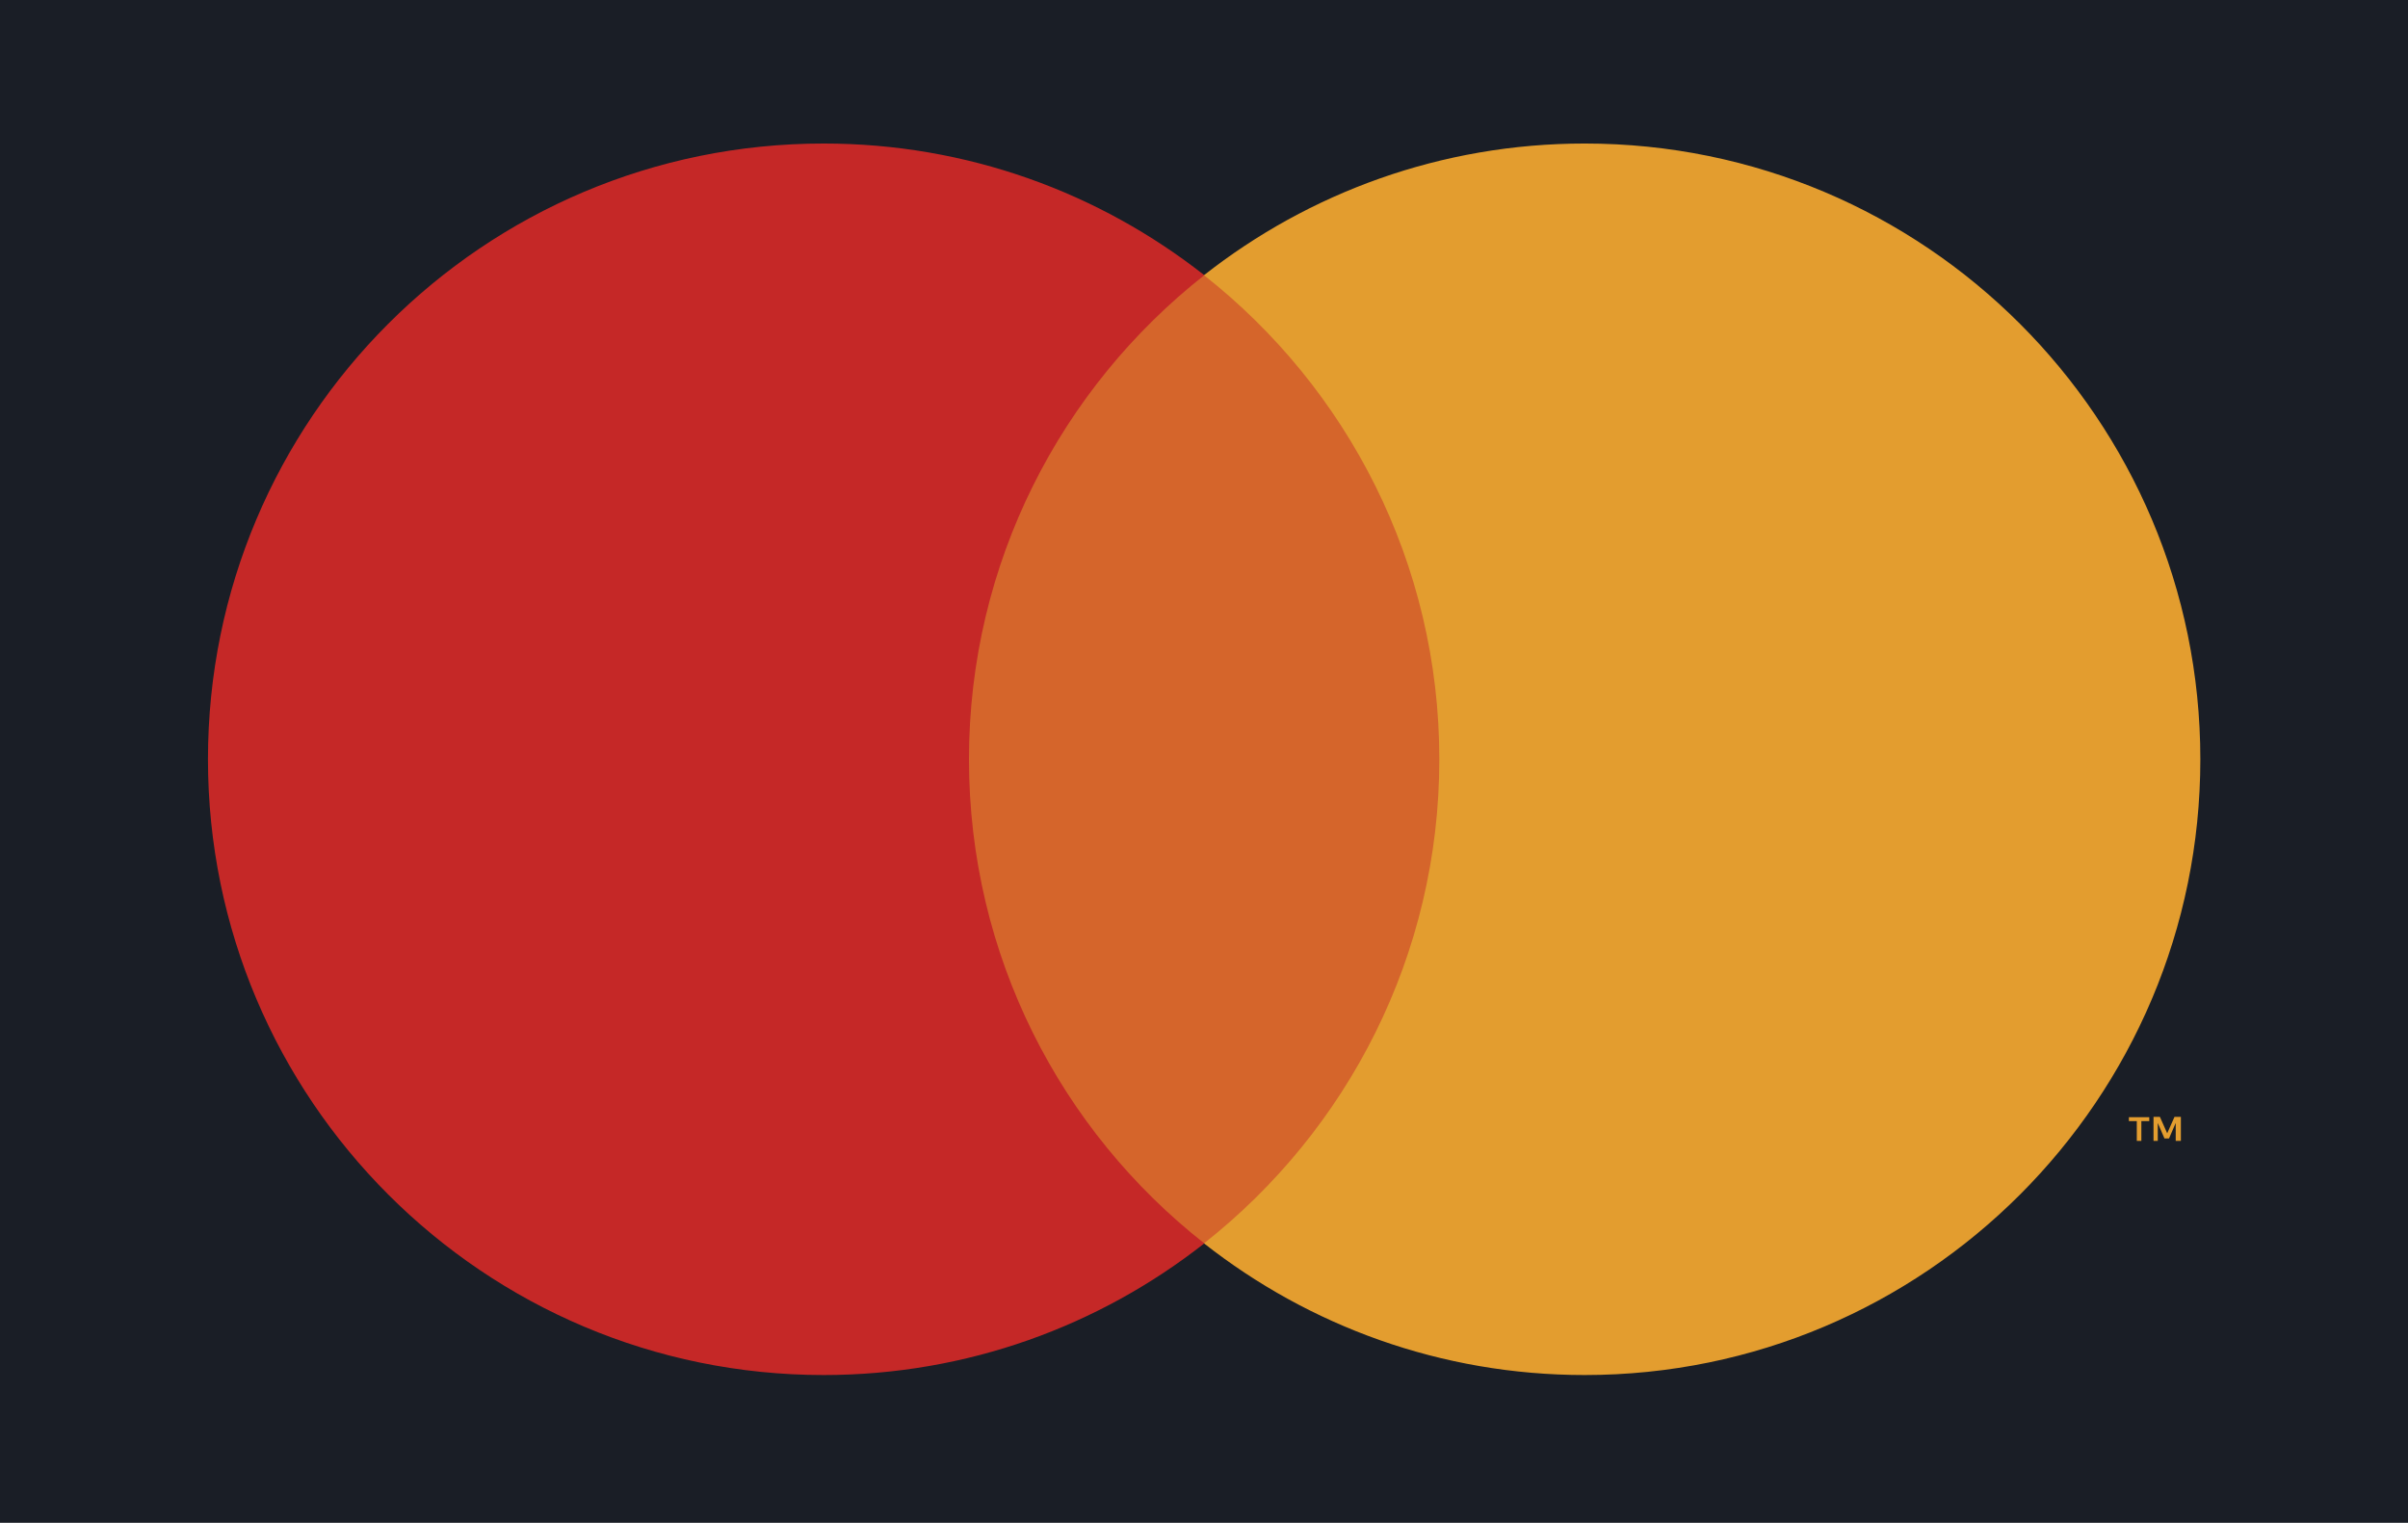
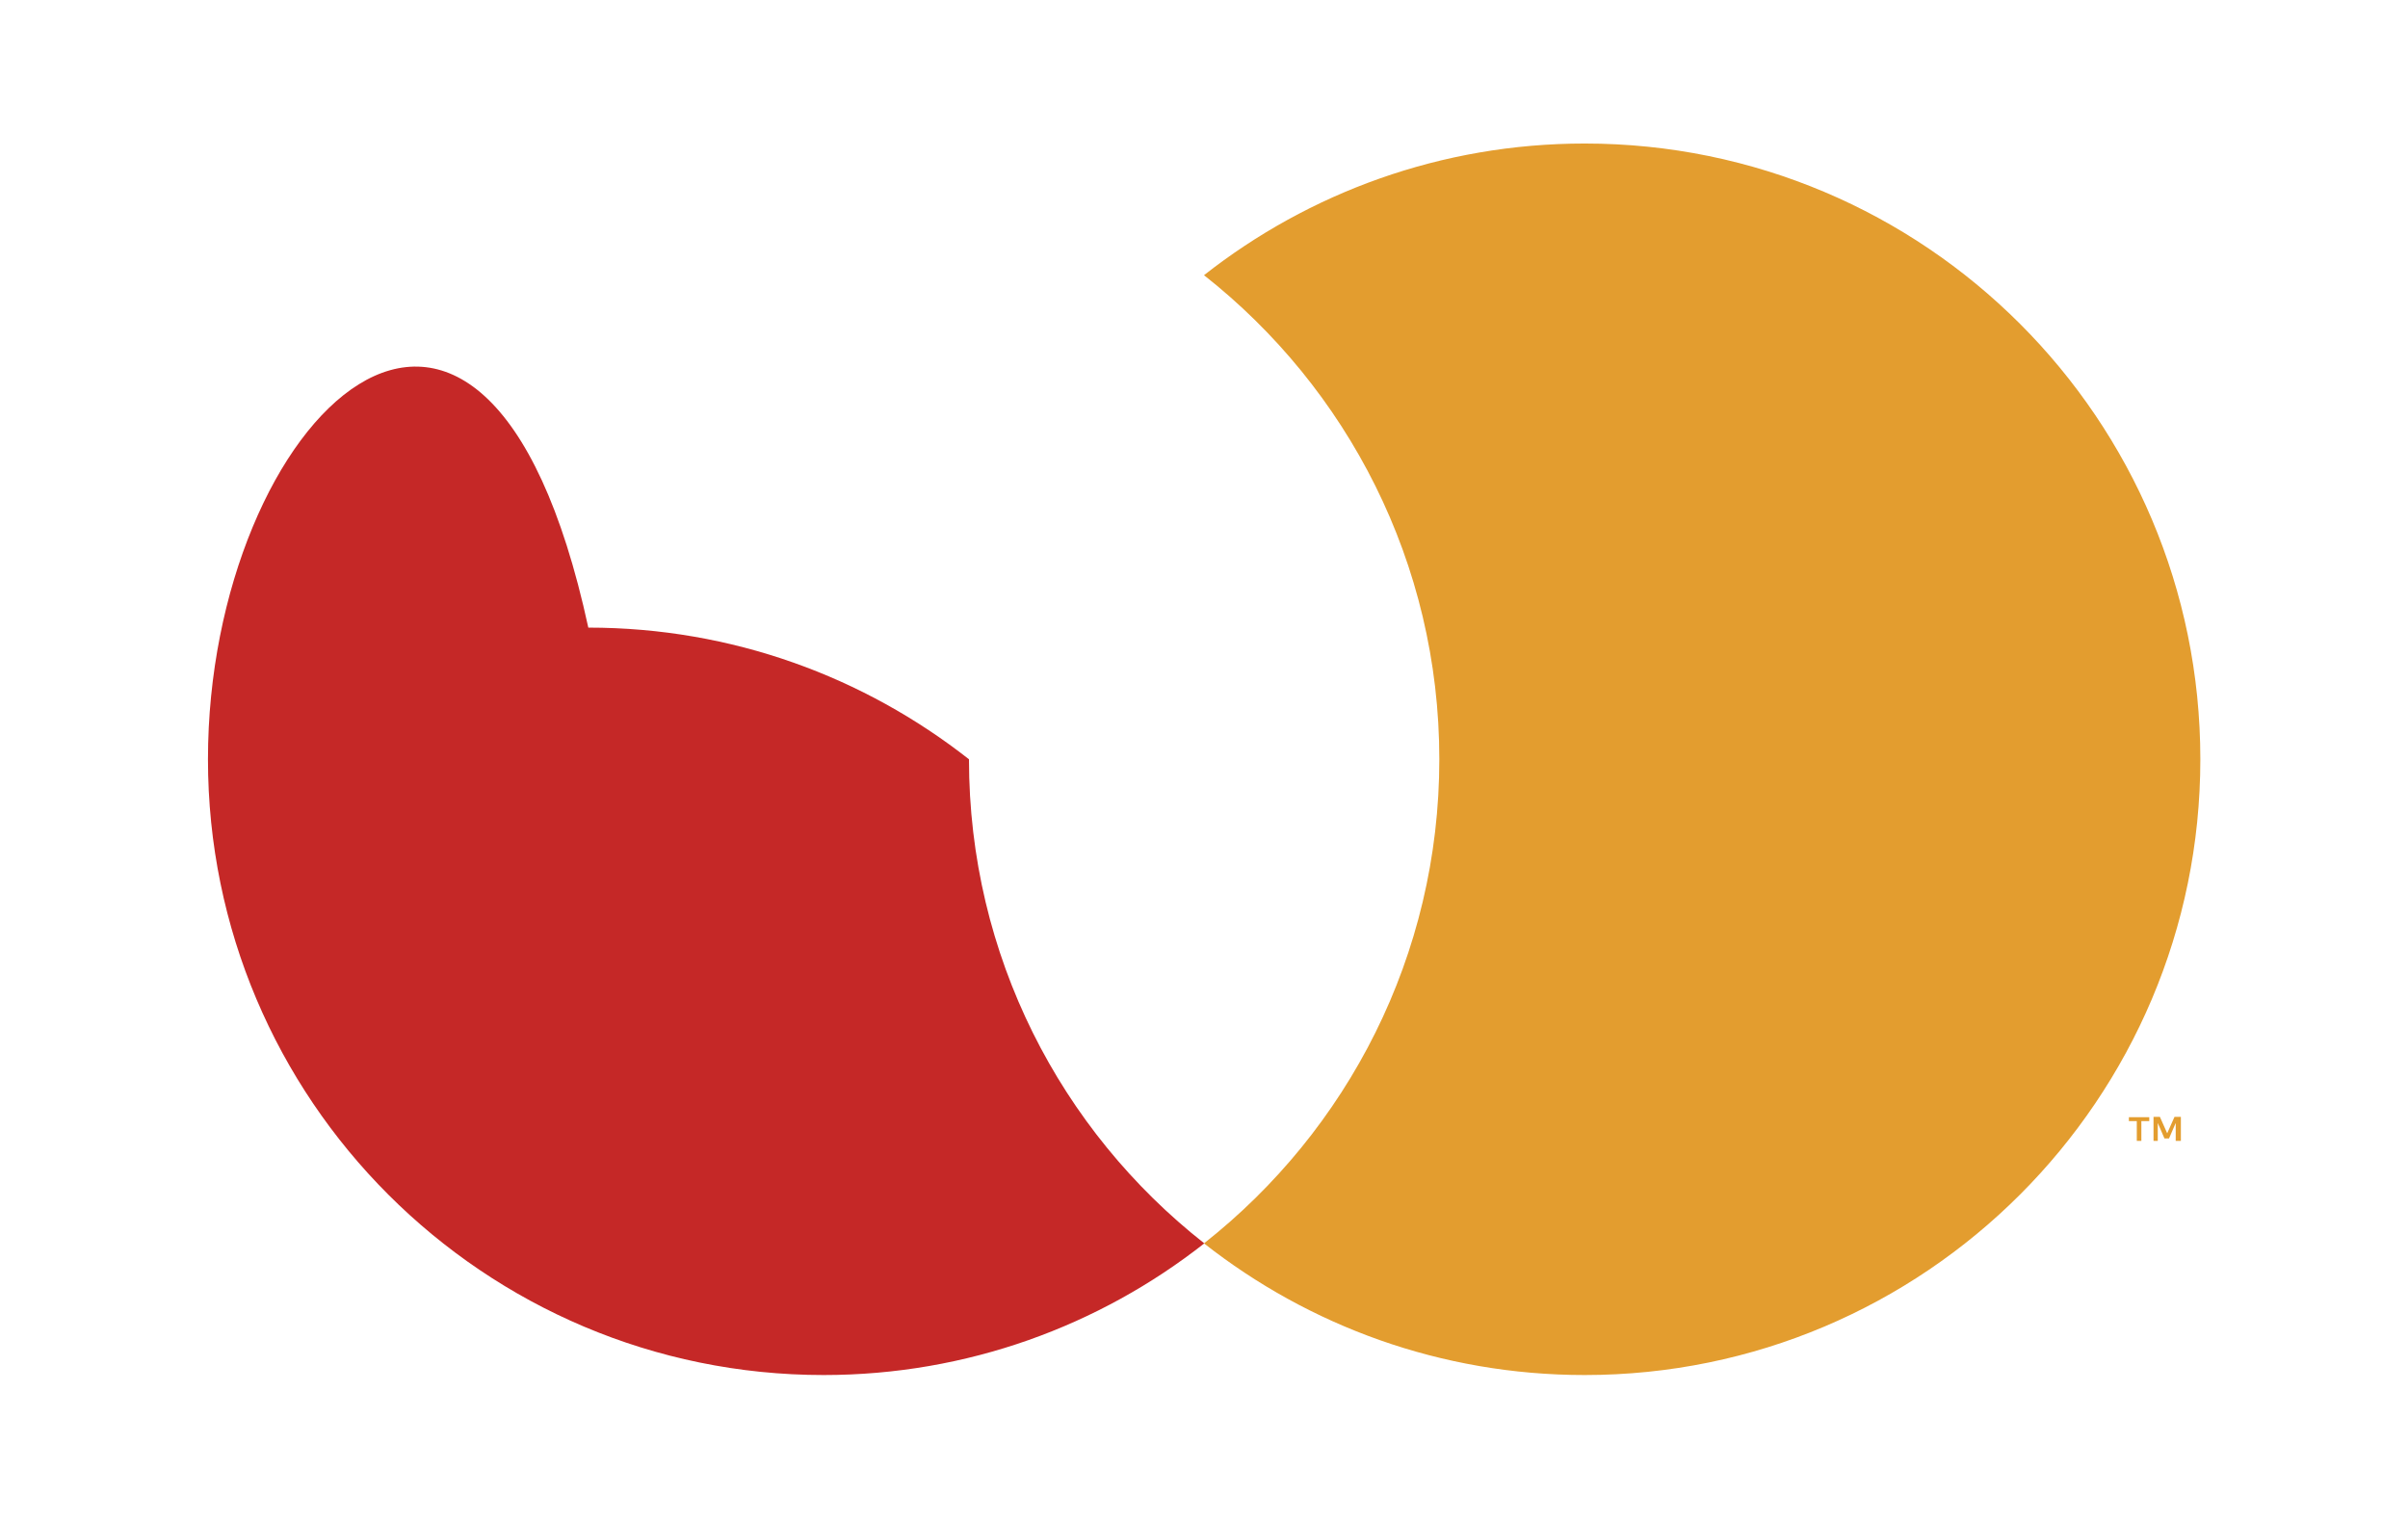
<svg xmlns="http://www.w3.org/2000/svg" version="1.1" id="Layer_1" x="0px" y="0px" viewBox="0 0 792 500.8" style="enable-background:new 0 0 792 500.8;" xml:space="preserve">
  <style type="text/css">
	.st0{fill:#1A1E26;}
	.st1{fill:#D5652B;}
	.st2{fill:#C52827;}
	.st3{fill:#E39D2F;}
</style>
  <g>
-     <rect id="XMLID_133_" x="0" class="st0" width="792" height="500.8" />
    <g>
      <g id="Circles_only_29_">
        <g>
          <g>
-             <rect x="307" y="90.5" class="st1" width="177.2" height="318.4" />
-             <path class="st2" d="M318.7,249.7c0-64.6,30.3-122.1,77.4-159.2c-34.5-27.1-77.9-43.3-125.2-43.3       C159,47.2,68.4,137.8,68.4,249.7c0,111.8,90.7,202.5,202.5,202.5c47.2,0,90.7-16.2,125.2-43.3       C348.9,371.8,318.7,314.3,318.7,249.7" />
+             <path class="st2" d="M318.7,249.7c-34.5-27.1-77.9-43.3-125.2-43.3       C159,47.2,68.4,137.8,68.4,249.7c0,111.8,90.7,202.5,202.5,202.5c47.2,0,90.7-16.2,125.2-43.3       C348.9,371.8,318.7,314.3,318.7,249.7" />
            <path class="st3" d="M704.3,375.2v-6.5h2.6v-1.3h-6.7v1.3h2.6v6.5H704.3z M717.3,375.2v-7.9h-2.1l-2.4,5.4l-2.4-5.4h-2.1v7.9       h1.4v-5.9l2.2,5.1h1.5l2.2-5.1v5.9H717.3z" />
            <path class="st3" d="M521.2,47.2c-47.2,0-90.7,16.2-125.2,43.3c47.1,37.1,77.4,94.6,77.4,159.2S443.1,371.8,396,408.9       c34.5,27.1,77.9,43.3,125.2,43.3c111.8,0,202.5-90.7,202.5-202.5C723.7,137.8,633,47.2,521.2,47.2" />
          </g>
        </g>
      </g>
    </g>
  </g>
</svg>